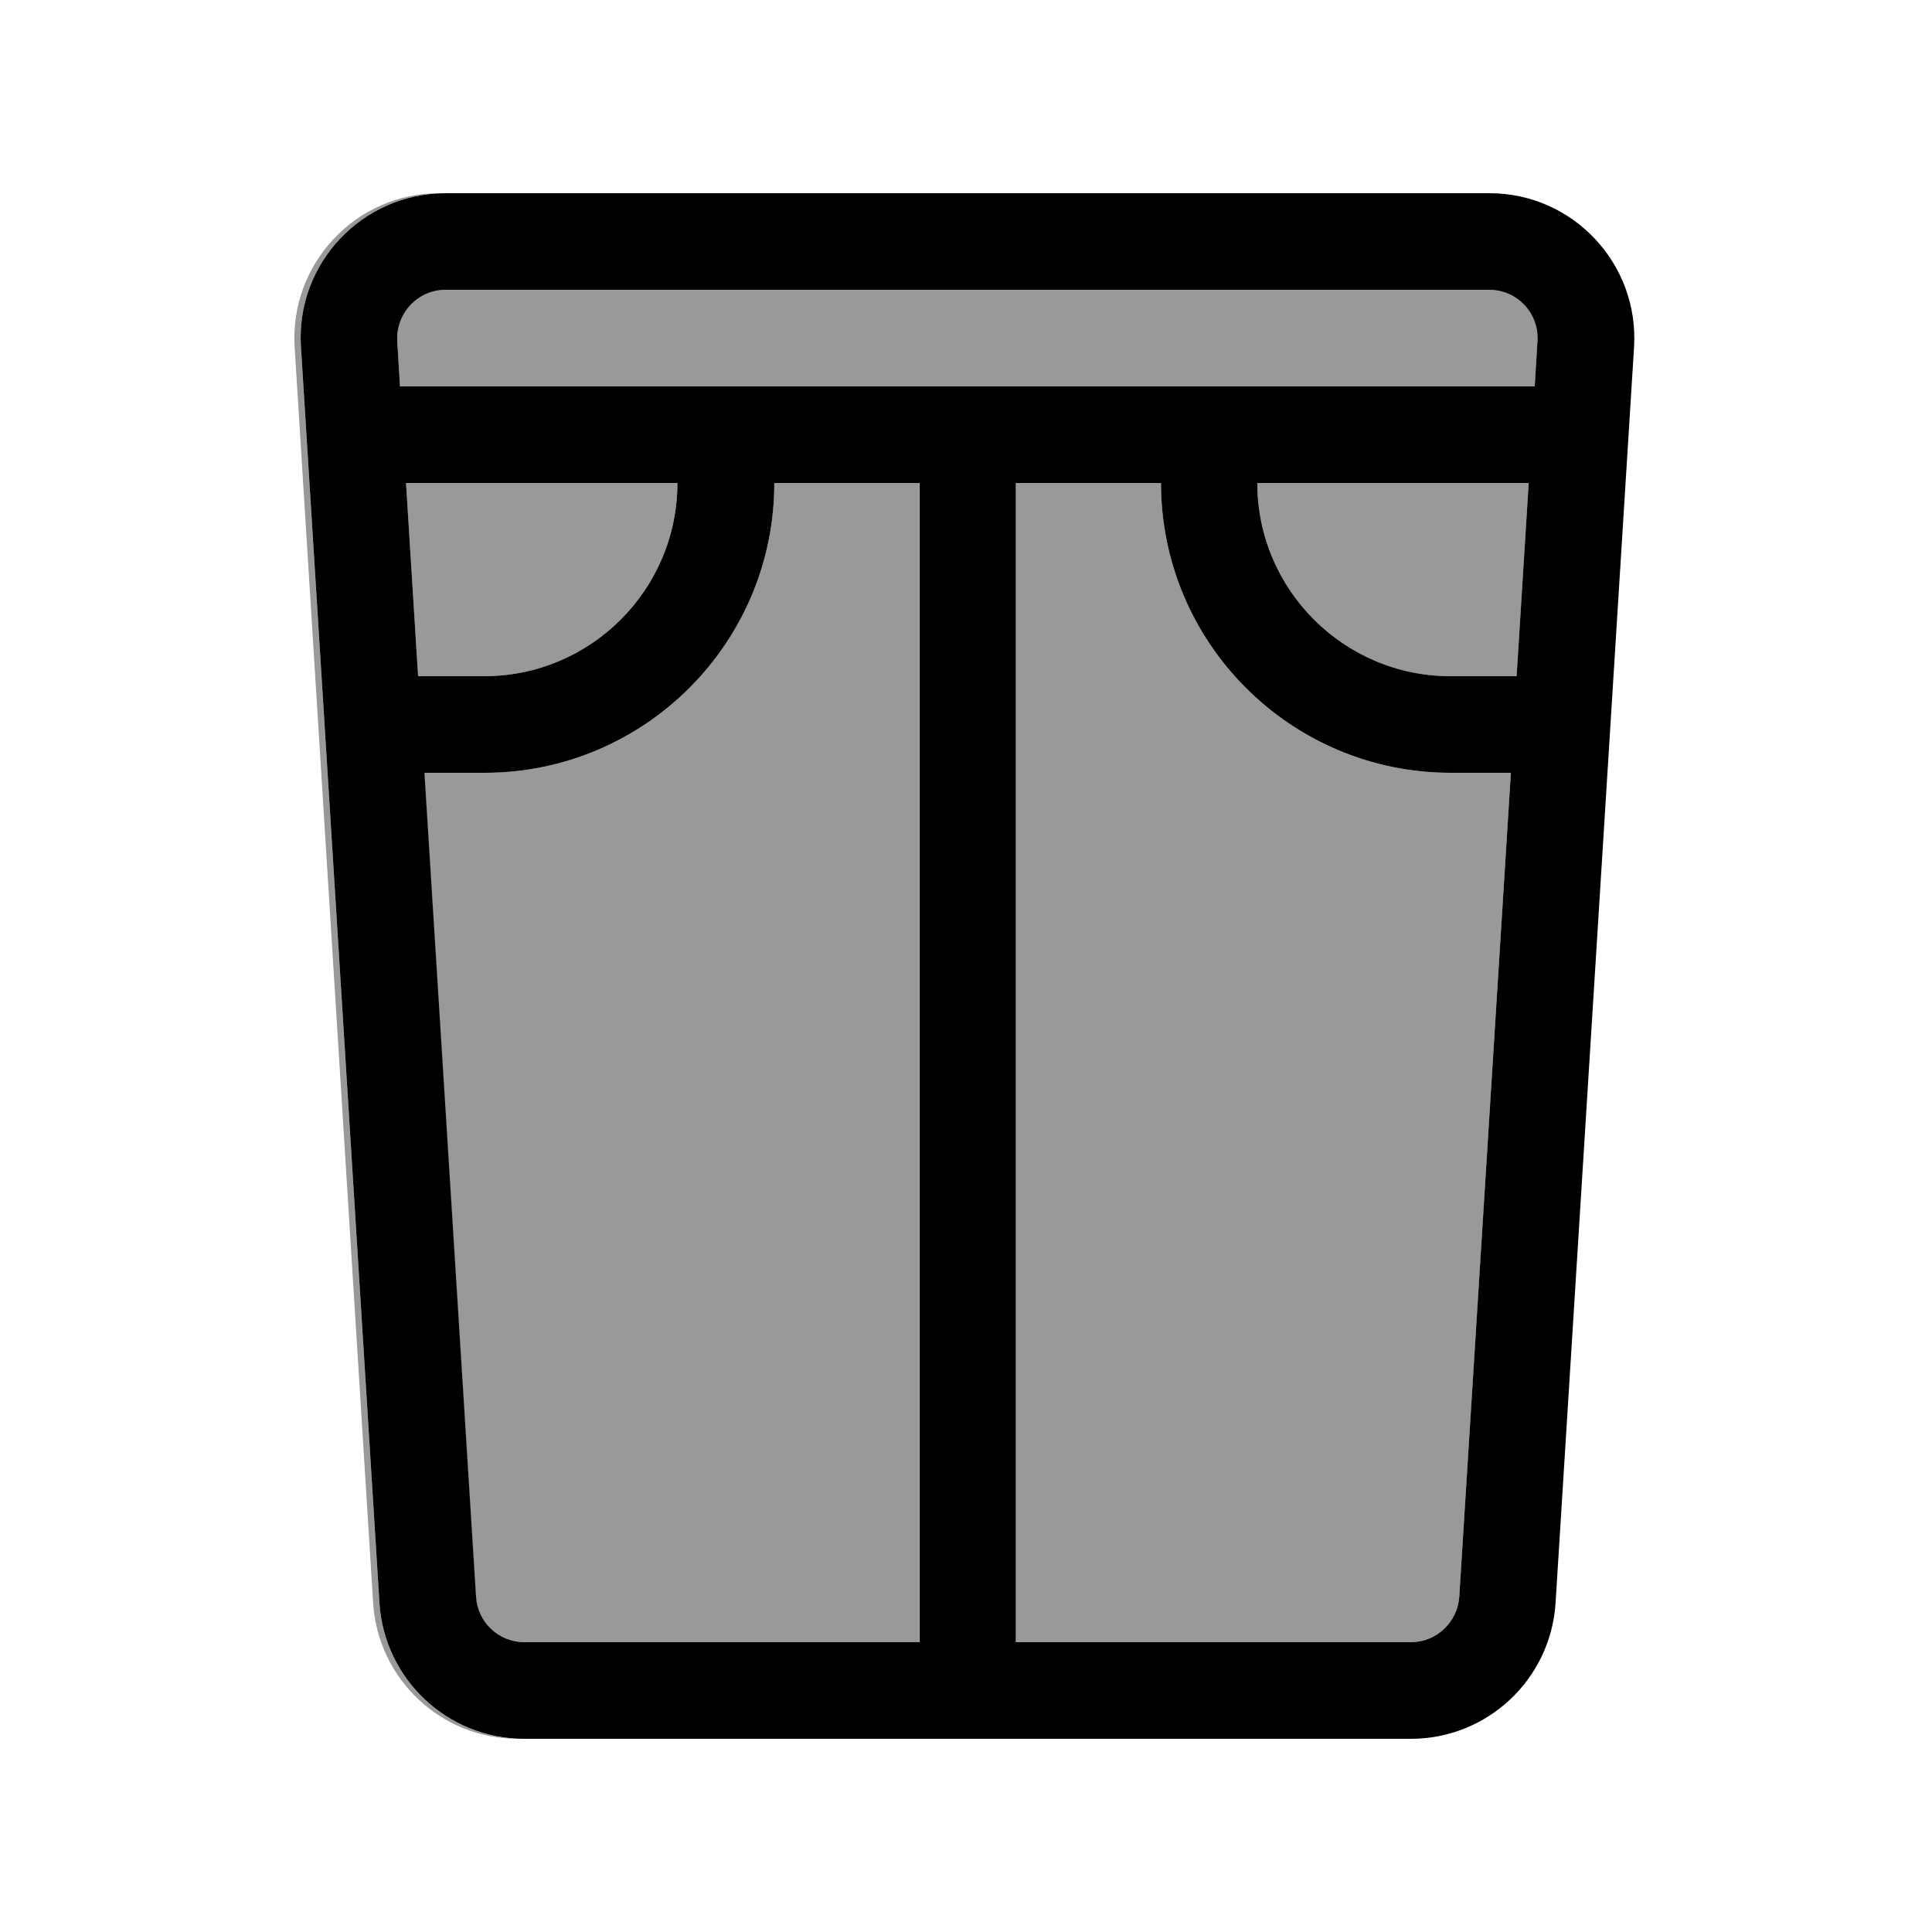
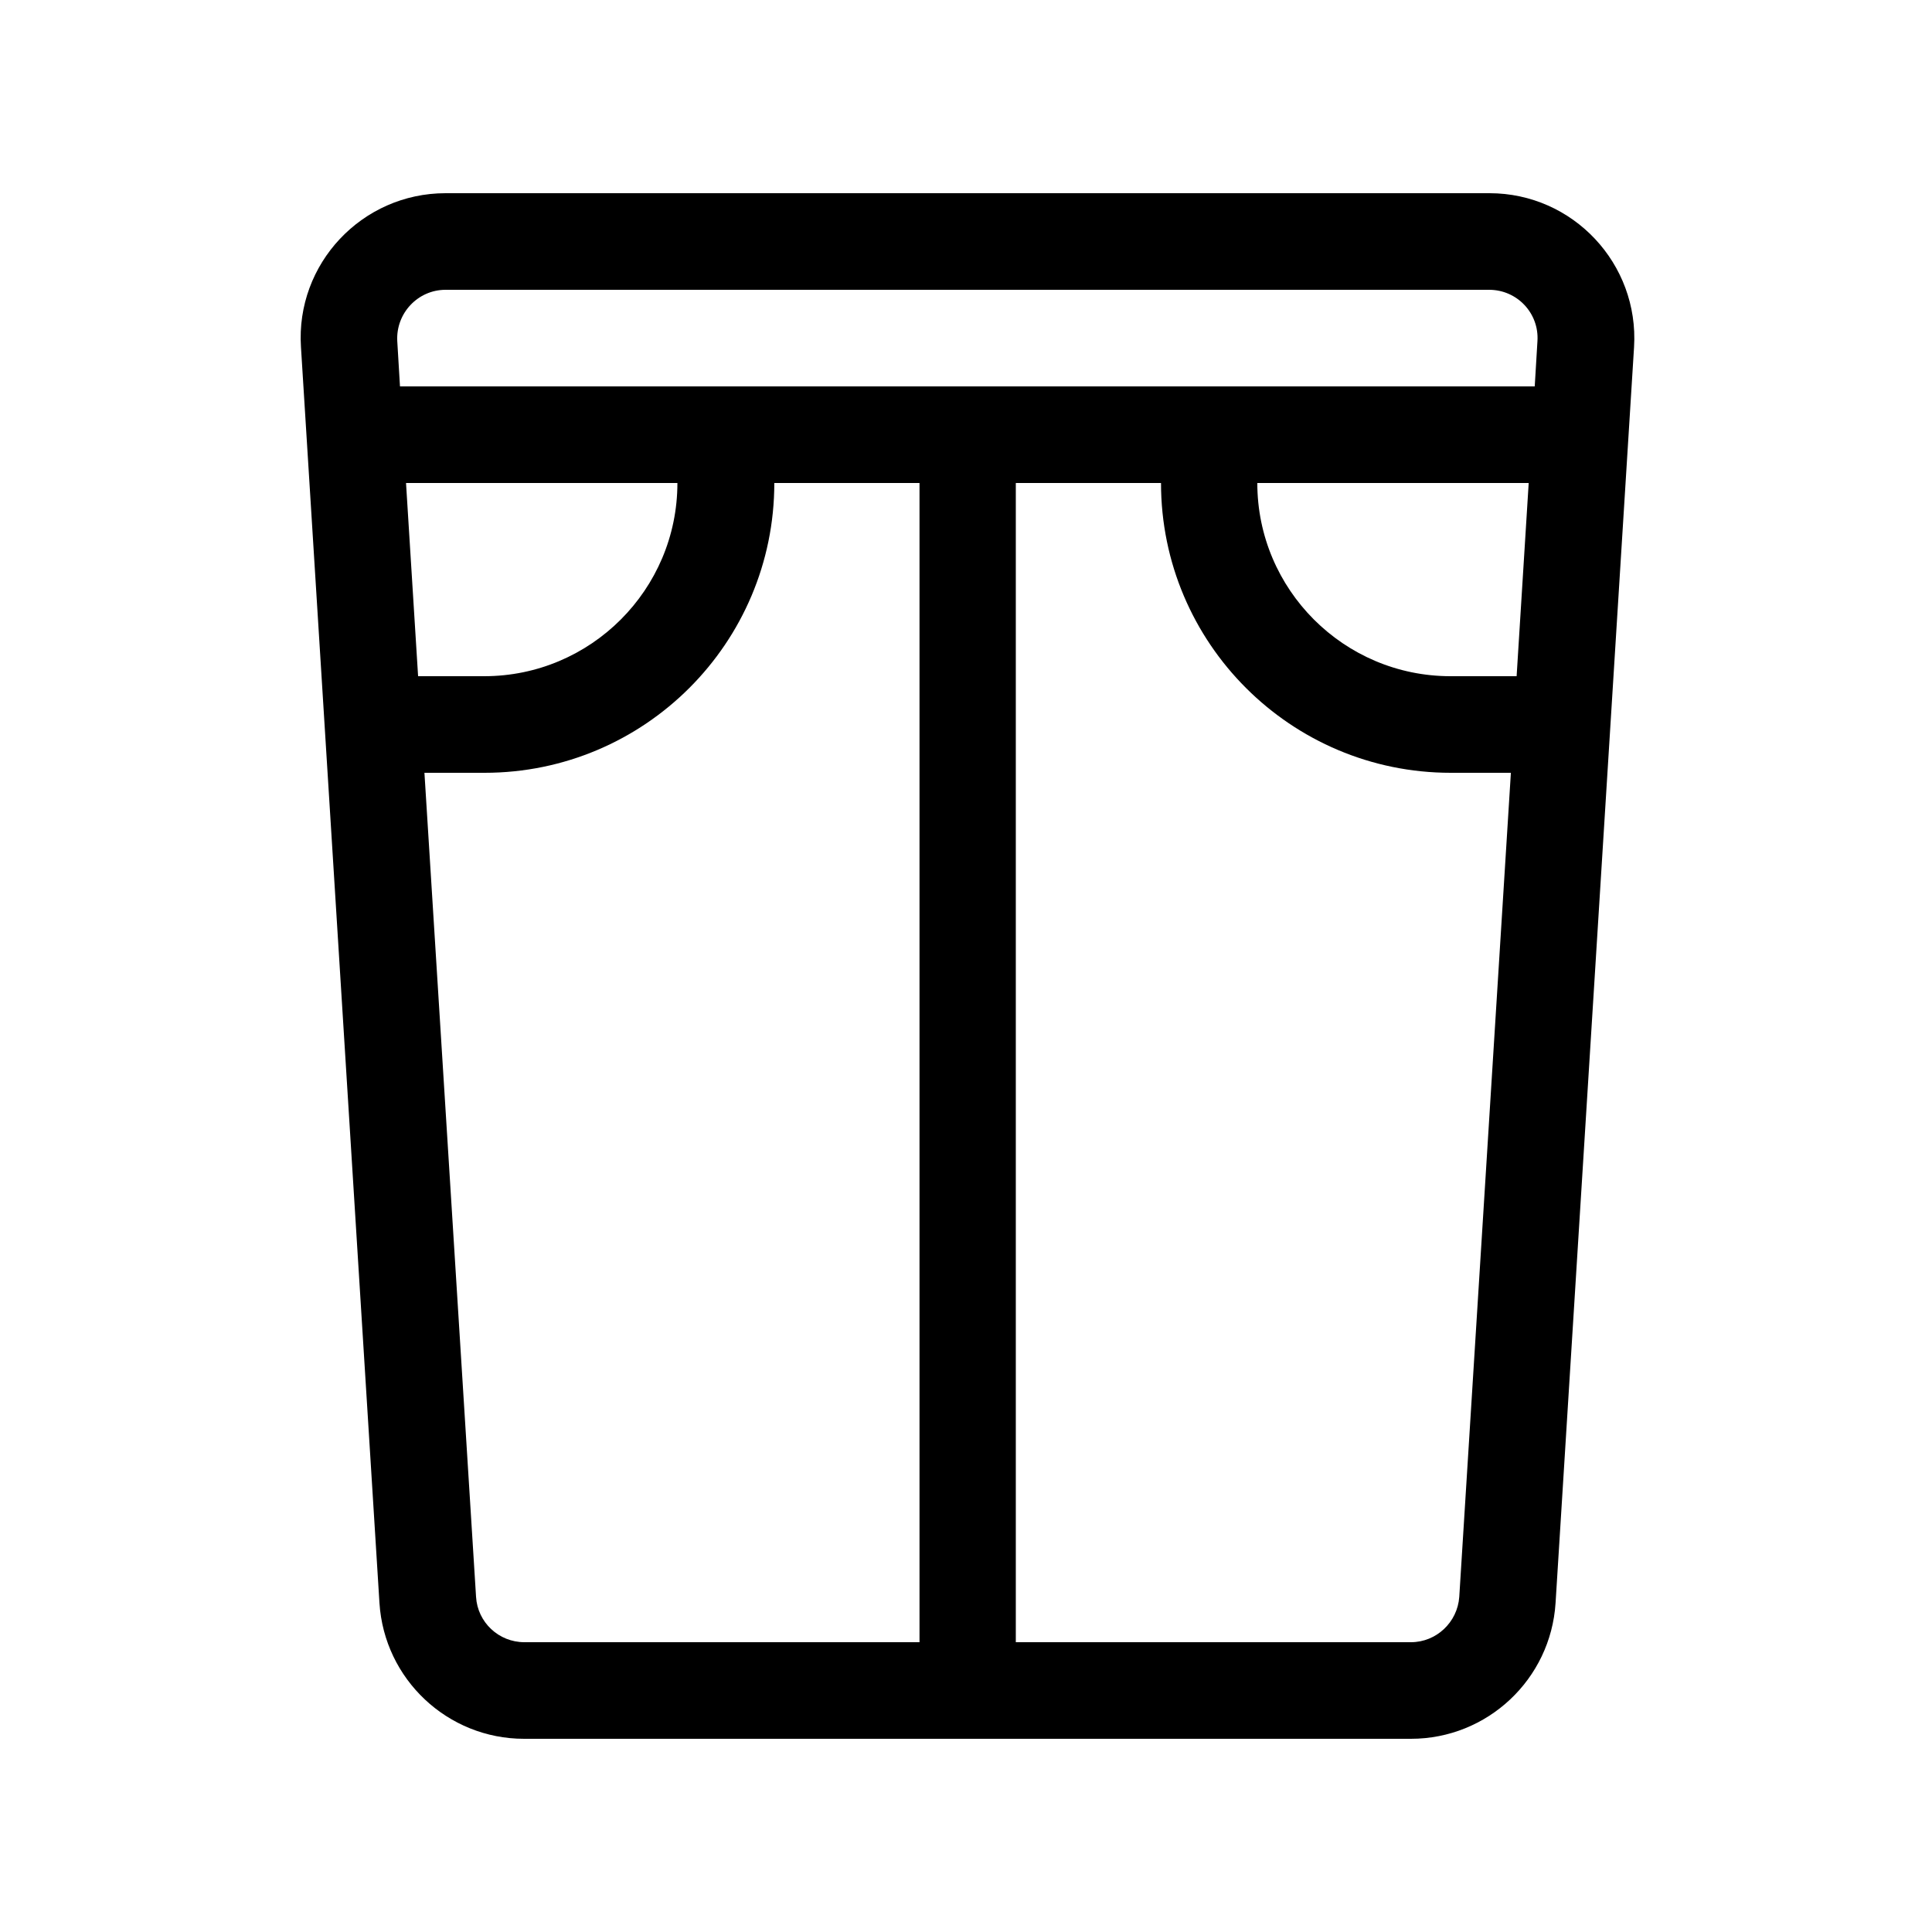
<svg xmlns="http://www.w3.org/2000/svg" viewBox="0 0 640 640">
-   <path opacity=".4" fill="currentColor" d="M97.6 115L123.6 531C125.2 556.3 146.2 576 171.5 576C147.1 574.9 127.2 555.6 125.7 531L99.7 115C98 88 118.8 65.2 145.5 64C117.8 64 95.9 87.4 97.6 115zM131.6 113L132.5 128L508.4 128L509.3 113C509.9 103.8 502.6 96 493.3 96L147.6 96C138.4 96 131.1 103.8 131.6 113zM134.5 160L138.5 224L160.4 224C195.7 224 224.4 195.3 224.4 160L134.5 160zM140.5 256L157.6 529C158.1 537.4 165.1 544 173.6 544L304.5 544L304.5 160L256.5 160C256.5 213 213.5 256 160.5 256L140.6 256zM336.5 160L336.5 544L467.4 544C475.8 544 482.8 537.4 483.4 529L500.5 256L480.6 256C427.6 256 384.6 213 384.6 160L336.6 160zM416.5 160C416.5 195.3 445.2 224 480.5 224L502.4 224L506.4 160L416.5 160z" />
  <path fill="currentColor" d="M493.4 96L147.6 96C138.4 96 131.1 103.8 131.6 113L132.5 128L508.4 128L509.3 113C509.9 103.8 502.6 96 493.3 96zM384.5 160L336.5 160L336.5 544L467.4 544C475.8 544 482.8 537.4 483.4 529L500.5 256L480.6 256C427.6 256 384.6 213 384.6 160zM416.5 160C416.5 195.3 445.2 224 480.5 224L502.4 224L506.4 160L416.5 160zM304.5 160L256.5 160C256.5 213 213.5 256 160.5 256L140.6 256L157.7 529C158.2 537.4 165.2 544 173.7 544L304.6 544L304.6 160zM134.5 160L138.5 224L160.4 224C195.7 224 224.4 195.3 224.4 160L134.5 160zM147.5 64L493.4 64C521.1 64 543 87.4 541.3 115L515.3 531C513.7 556.3 492.7 576 467.4 576L173.6 576C148.3 576 127.3 556.3 125.7 531L99.7 115C97.9 87.4 119.9 64 147.6 64z" />
</svg>